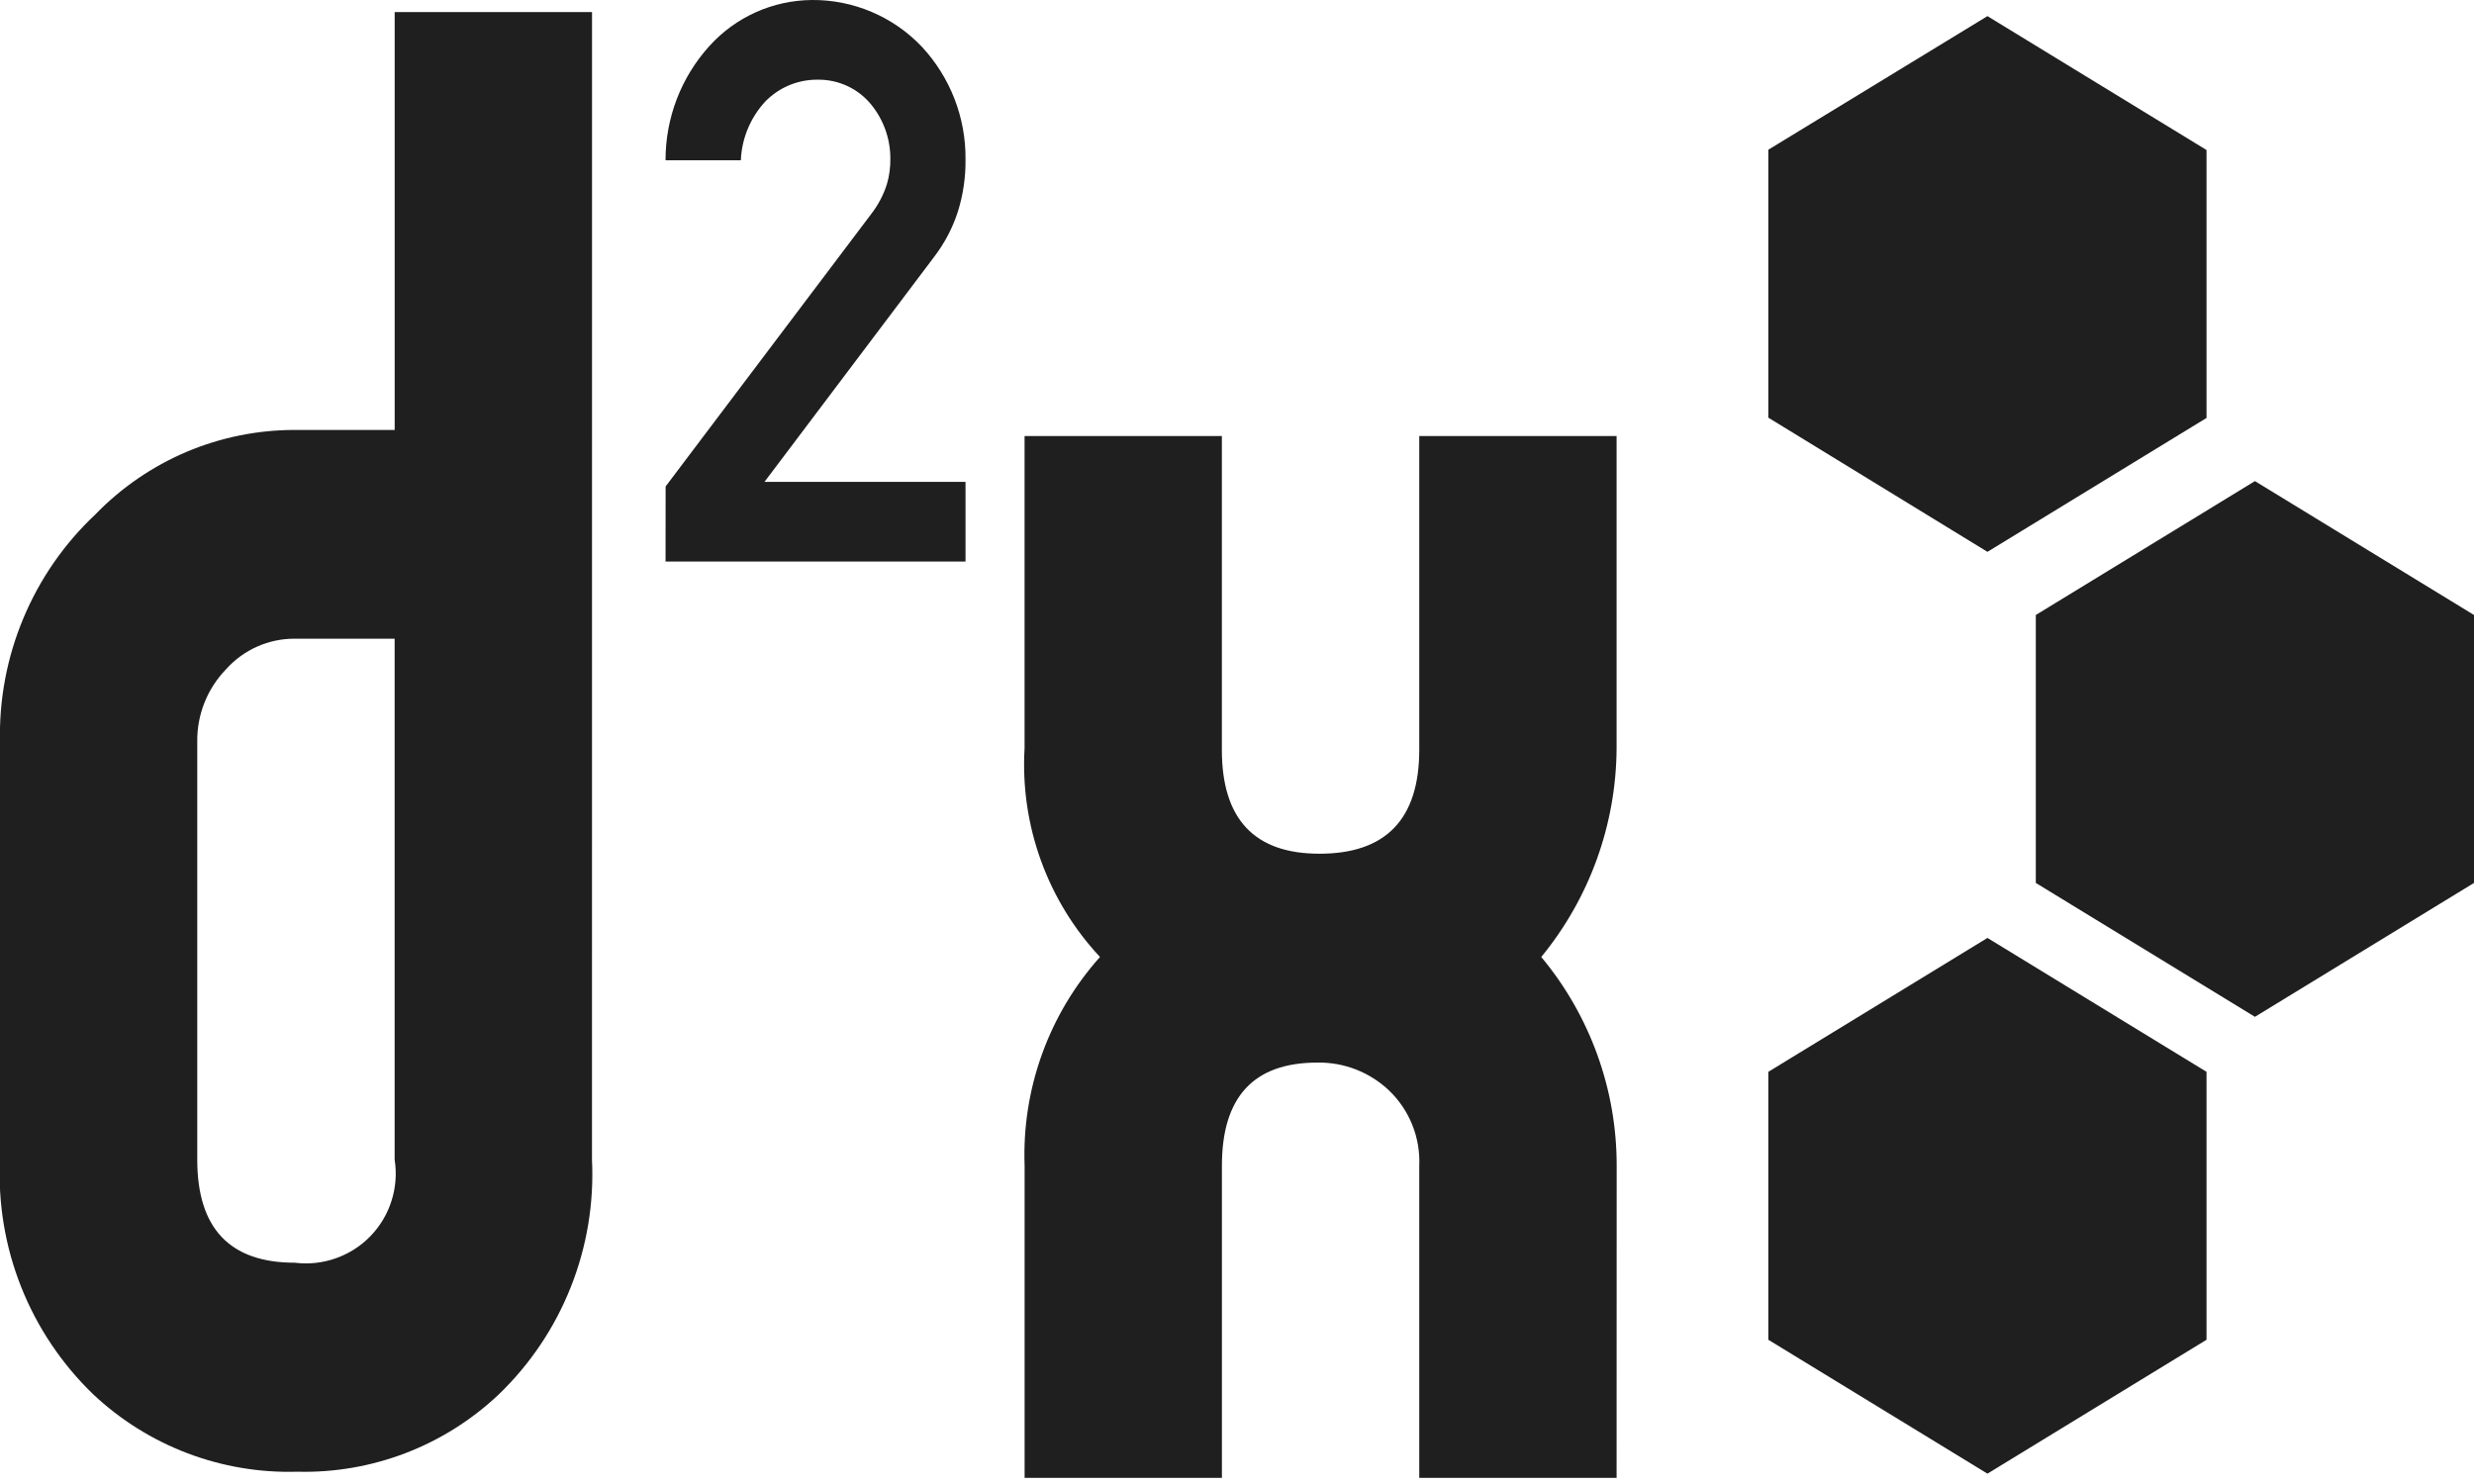
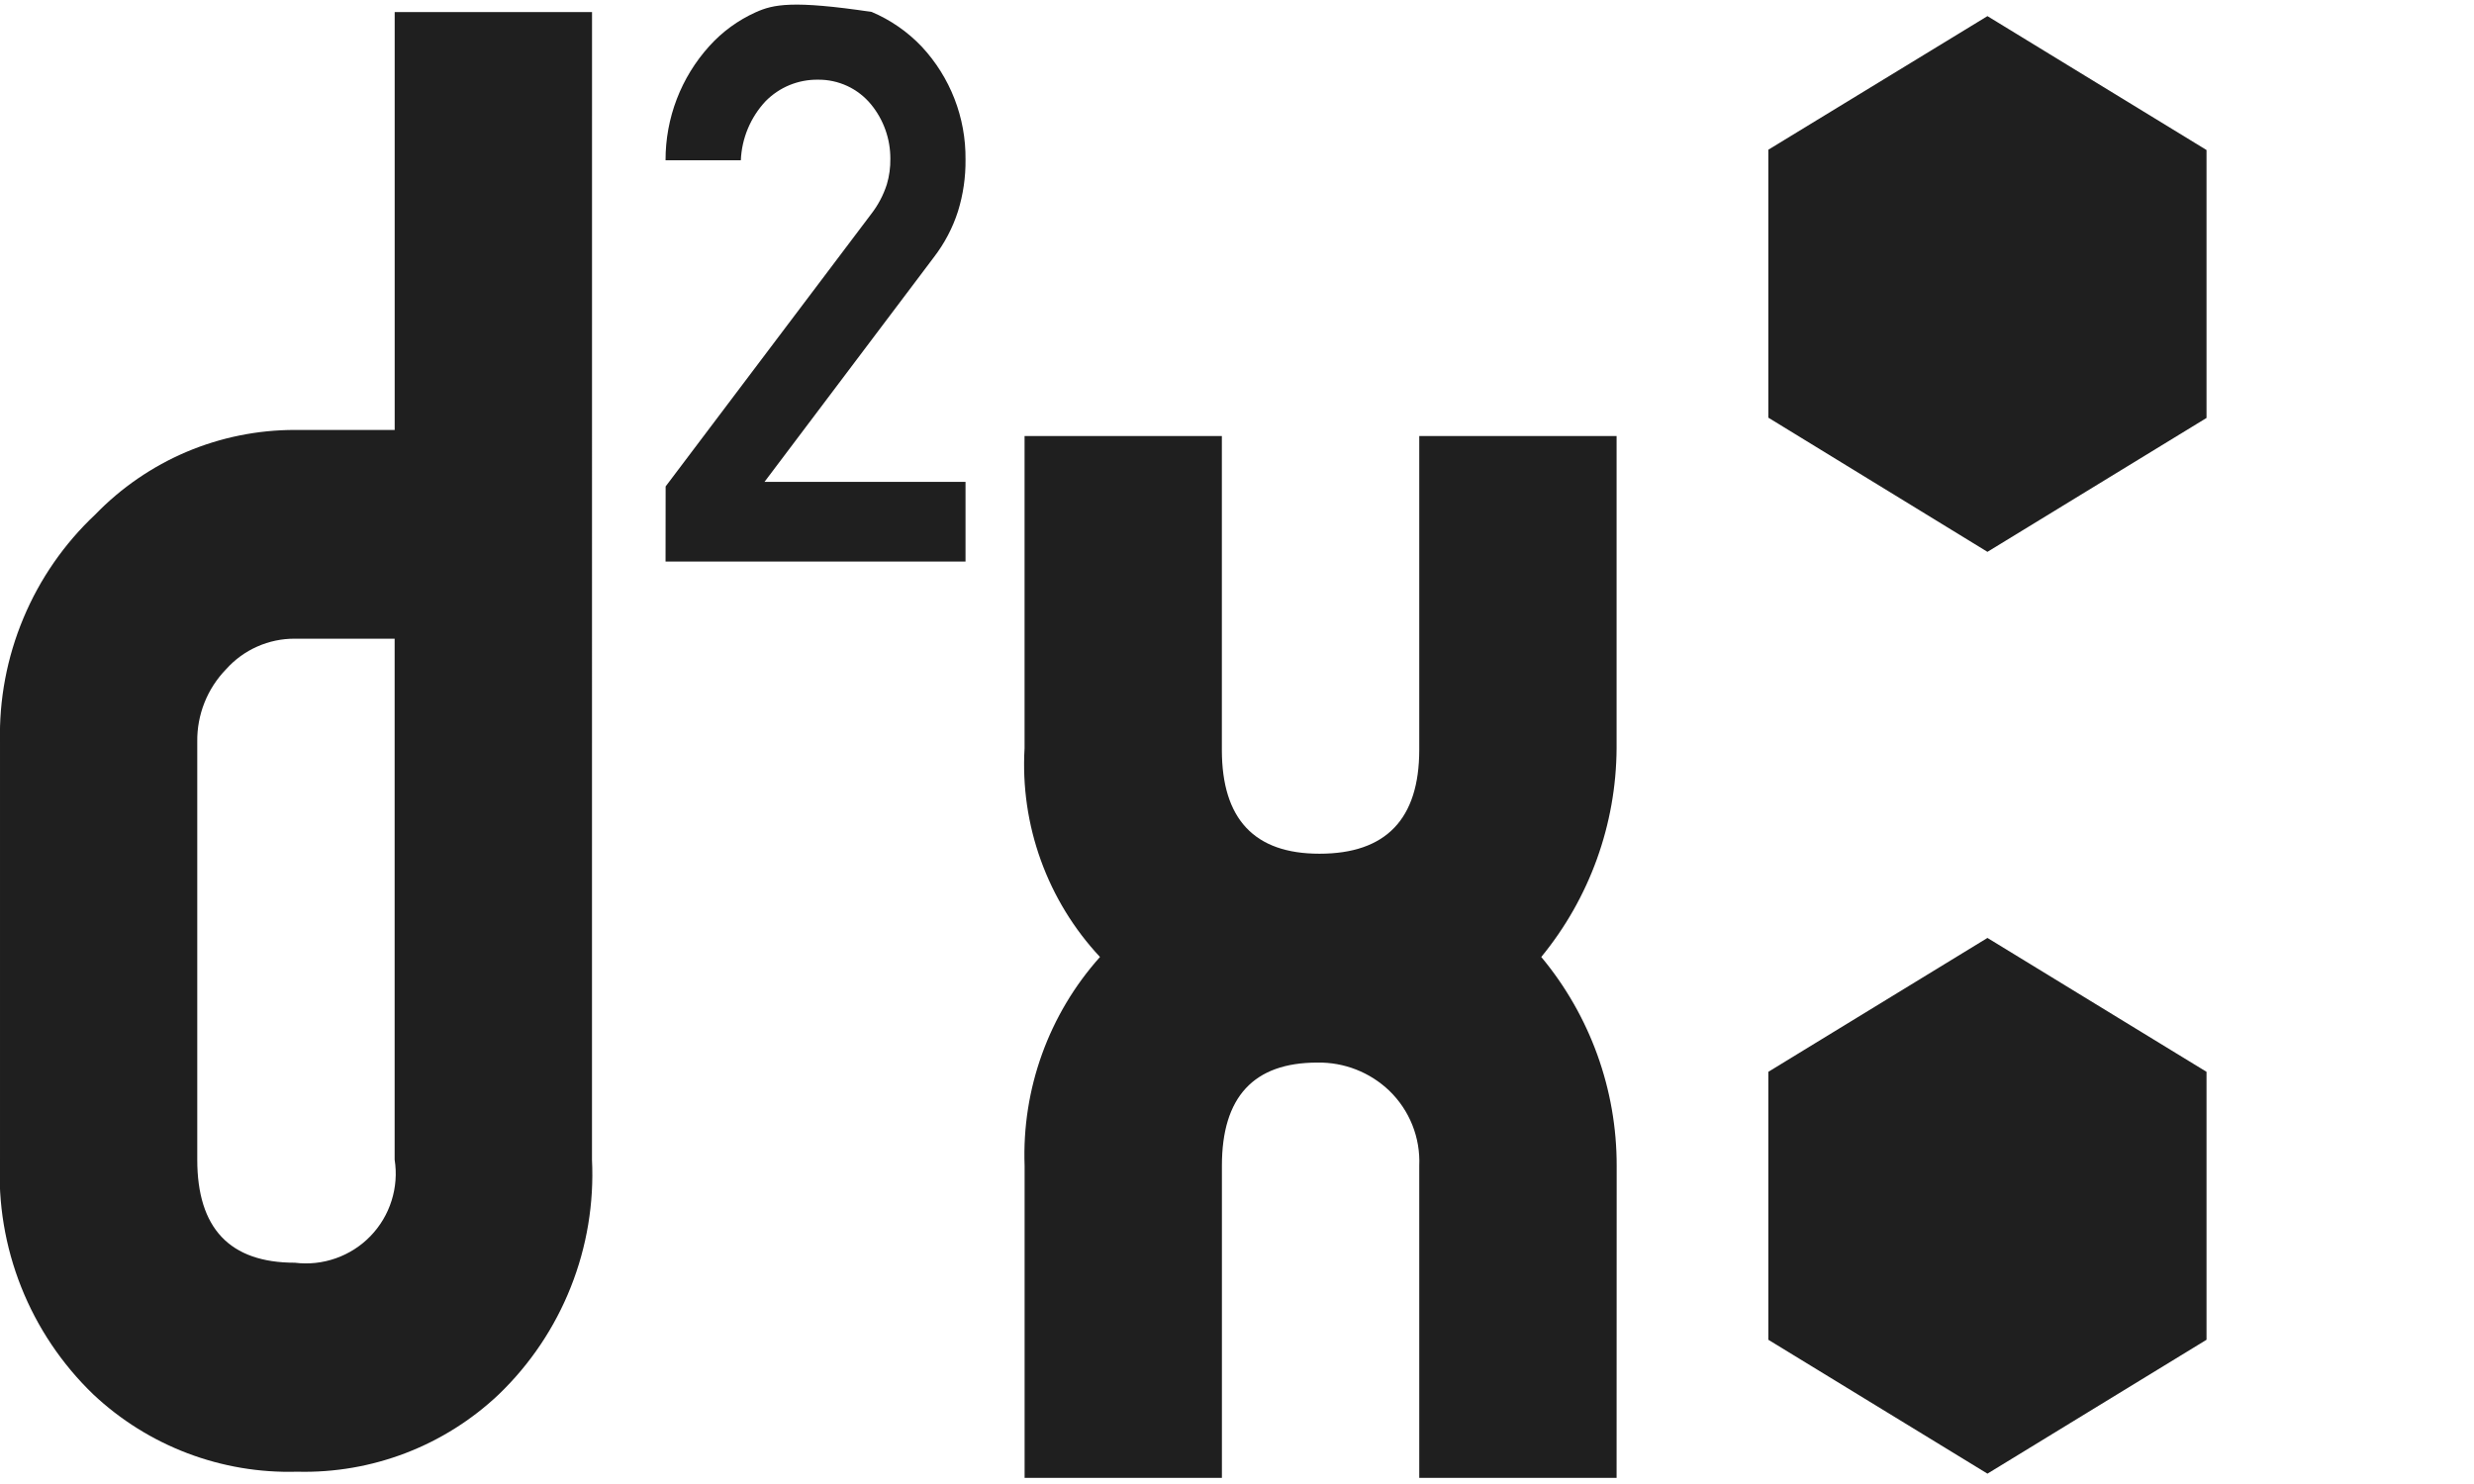
<svg xmlns="http://www.w3.org/2000/svg" width="60" height="36" viewBox="0 0 60 36" fill="none">
  <path d="M9.571 28.132V15.494H7.151C6.837 15.492 6.525 15.557 6.238 15.685C5.951 15.812 5.694 15.999 5.484 16.234C5.026 16.706 4.774 17.34 4.784 17.998V28.132C4.784 29.799 5.573 30.632 7.15 30.632C7.485 30.674 7.825 30.637 8.143 30.525C8.462 30.413 8.75 30.229 8.985 29.986C9.219 29.744 9.395 29.45 9.496 29.128C9.598 28.806 9.624 28.465 9.571 28.132ZM14.357 28.132C14.408 29.187 14.233 30.241 13.843 31.223C13.454 32.205 12.859 33.092 12.098 33.825C10.78 35.074 9.021 35.749 7.206 35.702C5.373 35.755 3.594 35.08 2.259 33.823C1.499 33.09 0.904 32.203 0.514 31.222C0.124 30.24 -0.051 29.187 9.00384e-05 28.132V18.002C-0.024 16.971 0.169 15.946 0.568 14.995C0.966 14.043 1.56 13.186 2.312 12.48C2.94 11.831 3.692 11.315 4.523 10.962C5.355 10.61 6.249 10.429 7.152 10.43H9.572V0.293H14.358L14.357 28.132Z" fill="#1F1F1F" />
  <path d="M39.206 35.852H34.42V28.282C34.435 27.944 34.378 27.607 34.253 27.293C34.128 26.979 33.937 26.695 33.694 26.46C33.225 26.011 32.597 25.765 31.947 25.777C30.405 25.777 29.634 26.61 29.634 28.277V35.852H24.849V28.282C24.78 26.42 25.435 24.604 26.677 23.215C26.045 22.539 25.558 21.742 25.243 20.871C24.929 20.001 24.794 19.076 24.848 18.152V10.577H29.633V18.191C29.633 19.871 30.422 20.711 32 20.71C33.613 20.71 34.419 19.87 34.42 18.191V10.577H39.206V18.152C39.196 19.999 38.551 21.787 37.379 23.215C38.564 24.638 39.211 26.431 39.208 28.282L39.206 35.852Z" fill="#1F1F1F" />
-   <path d="M49.373 21.419V14.919L54.687 11.671L60 14.919V21.419L54.687 24.667L49.373 21.419Z" fill="#1F1F1F" />
  <path d="M42.886 10.132V3.632L48.2 0.391L53.513 3.639V10.139L48.2 13.387L42.886 10.132Z" fill="#1F1F1F" />
  <path d="M42.886 32.501V26.001L48.2 22.753L53.513 26.001V32.501L48.2 35.749L42.886 32.501Z" fill="#1F1F1F" />
-   <path d="M16.141 13.623H23.416V11.689H18.541L22.647 6.242C22.905 5.907 23.104 5.53 23.233 5.127C23.359 4.72 23.421 4.296 23.416 3.87C23.427 2.854 23.046 1.873 22.353 1.13C22.01 0.769 21.597 0.483 21.139 0.289C20.681 0.094 20.188 -0.004 19.69 0C19.221 0.004 18.757 0.105 18.329 0.297C17.901 0.49 17.517 0.769 17.203 1.118C16.516 1.877 16.138 2.865 16.141 3.888H17.967C17.989 3.354 18.202 2.846 18.567 2.455C18.733 2.287 18.93 2.154 19.148 2.064C19.366 1.975 19.6 1.93 19.836 1.933C20.082 1.93 20.326 1.983 20.549 2.086C20.772 2.19 20.969 2.343 21.125 2.533C21.429 2.904 21.594 3.369 21.593 3.848C21.596 4.059 21.568 4.27 21.508 4.472C21.424 4.734 21.295 4.978 21.126 5.195L16.143 11.8L16.141 13.623Z" fill="#1F1F1F" />
+   <path d="M16.141 13.623H23.416V11.689H18.541L22.647 6.242C22.905 5.907 23.104 5.53 23.233 5.127C23.359 4.72 23.421 4.296 23.416 3.87C23.427 2.854 23.046 1.873 22.353 1.13C22.01 0.769 21.597 0.483 21.139 0.289C19.221 0.004 18.757 0.105 18.329 0.297C17.901 0.49 17.517 0.769 17.203 1.118C16.516 1.877 16.138 2.865 16.141 3.888H17.967C17.989 3.354 18.202 2.846 18.567 2.455C18.733 2.287 18.93 2.154 19.148 2.064C19.366 1.975 19.6 1.93 19.836 1.933C20.082 1.93 20.326 1.983 20.549 2.086C20.772 2.19 20.969 2.343 21.125 2.533C21.429 2.904 21.594 3.369 21.593 3.848C21.596 4.059 21.568 4.27 21.508 4.472C21.424 4.734 21.295 4.978 21.126 5.195L16.143 11.8L16.141 13.623Z" fill="#1F1F1F" />
</svg>